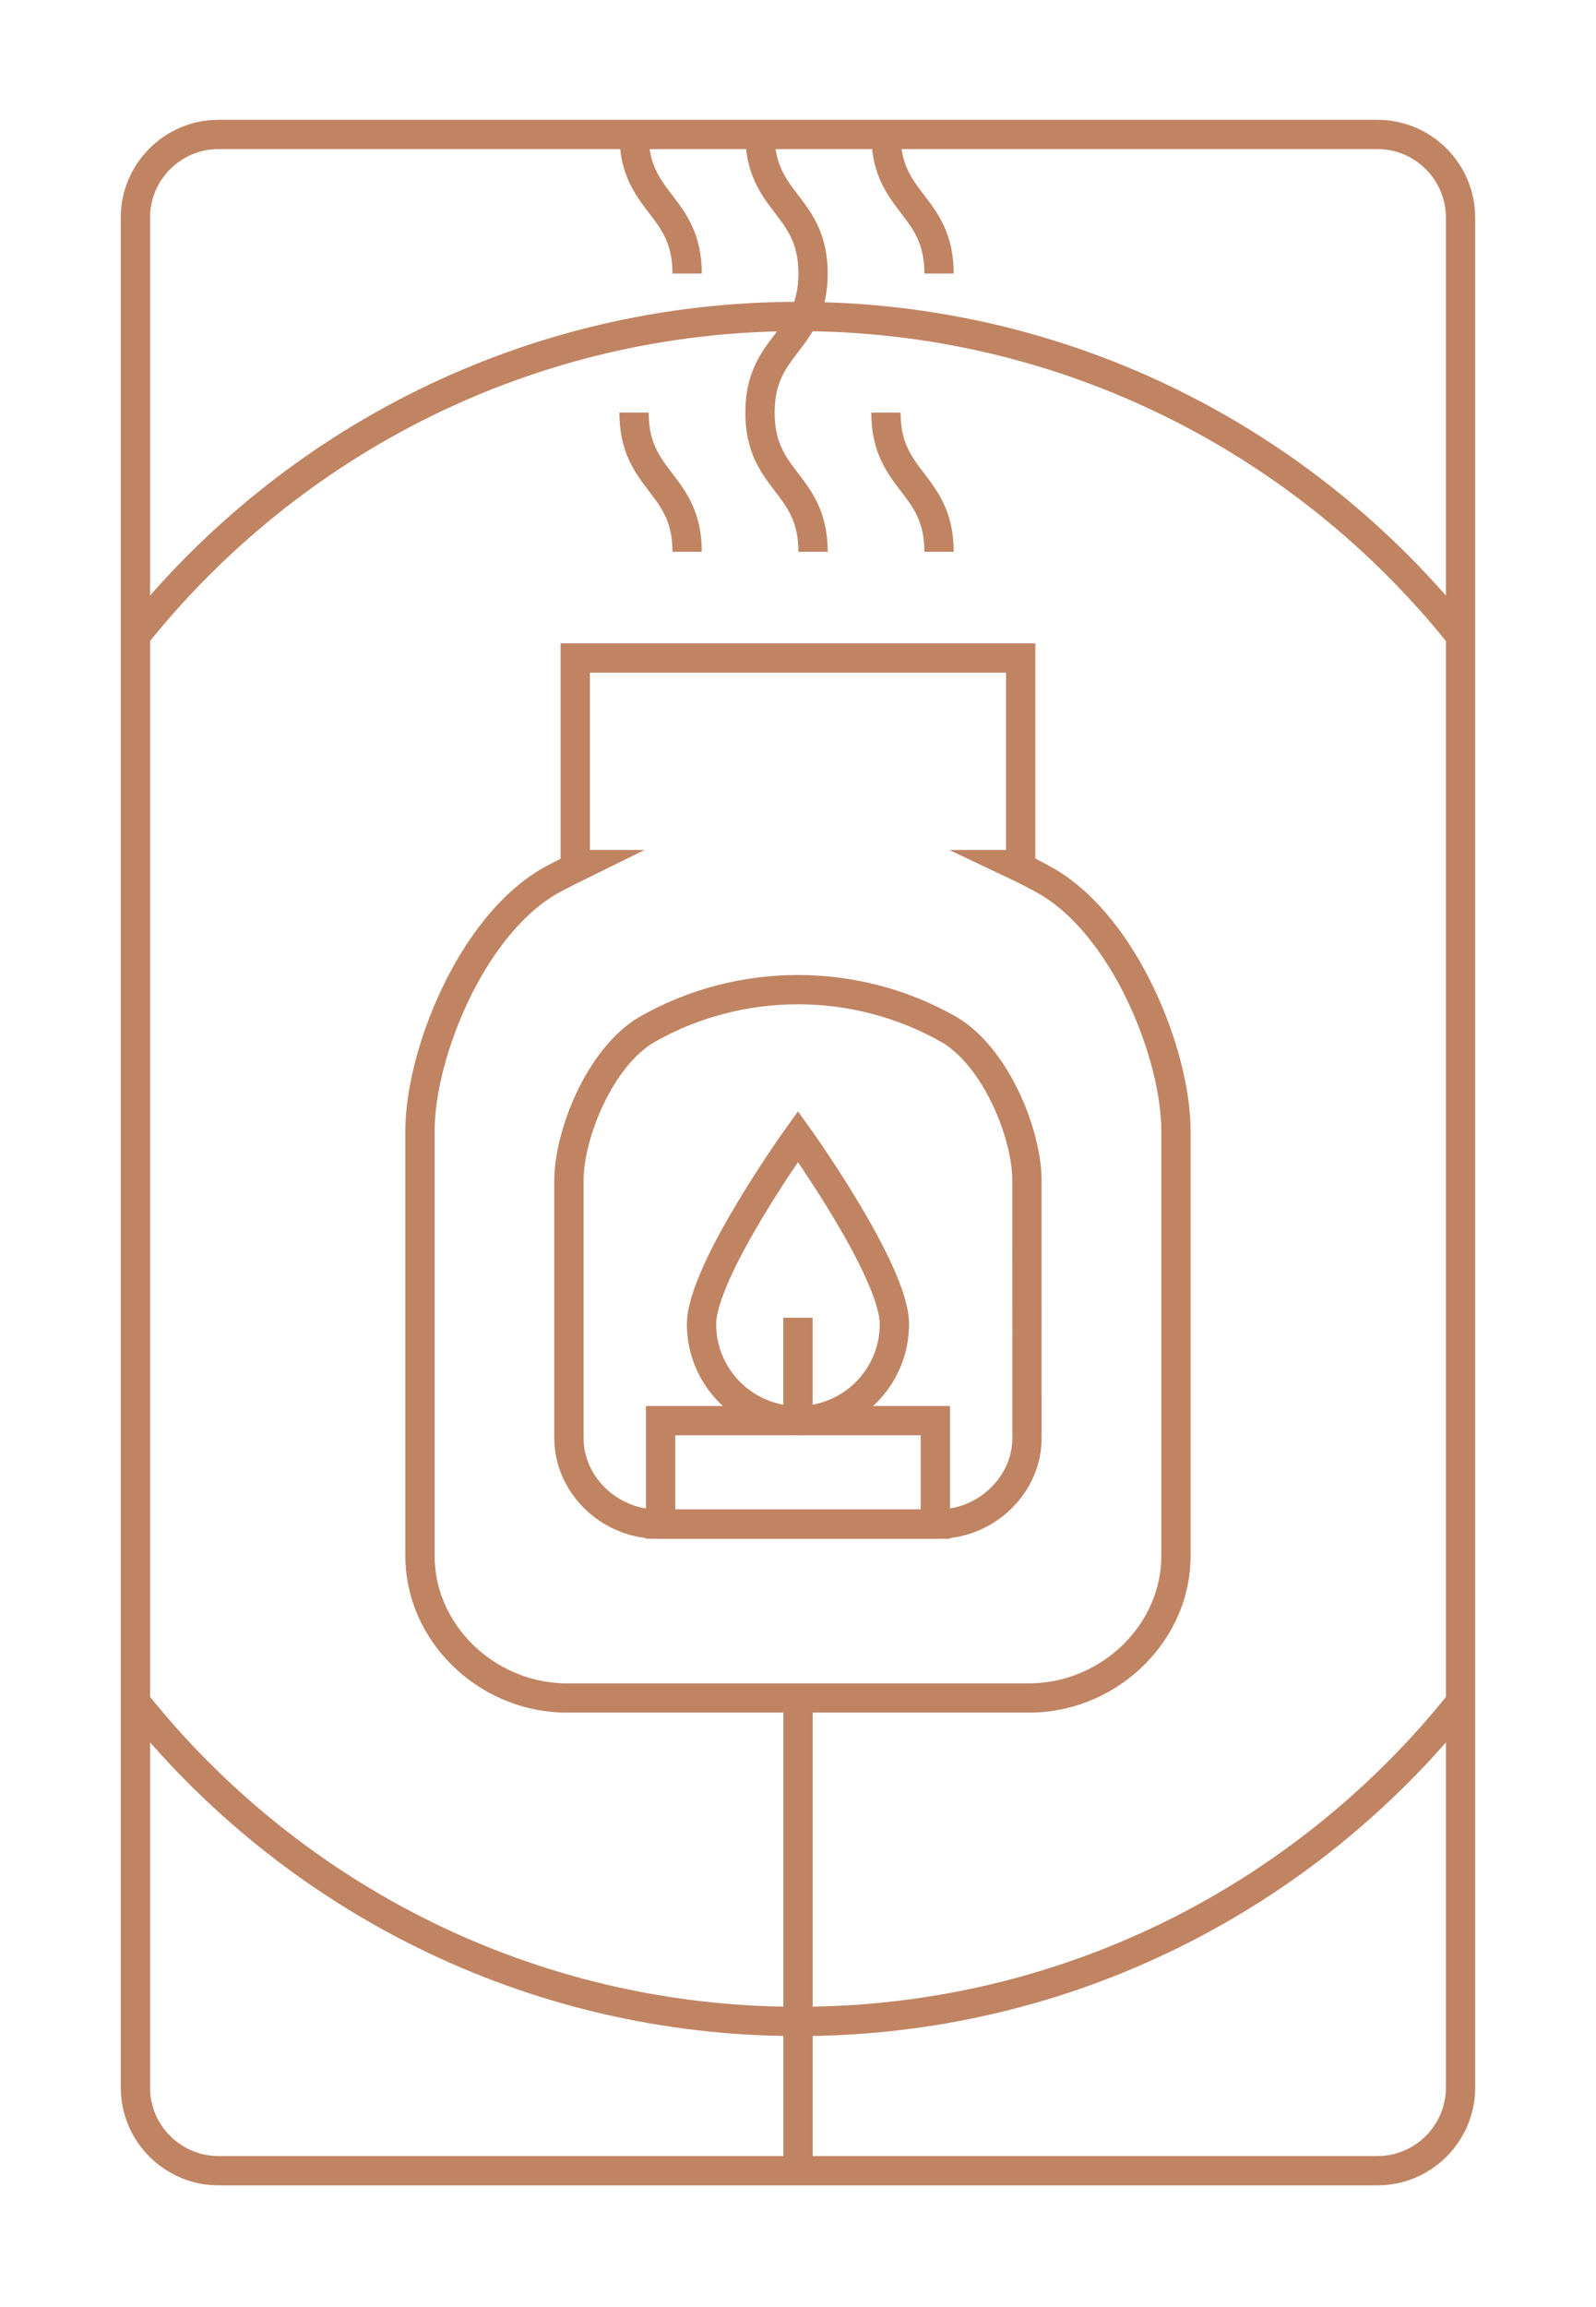
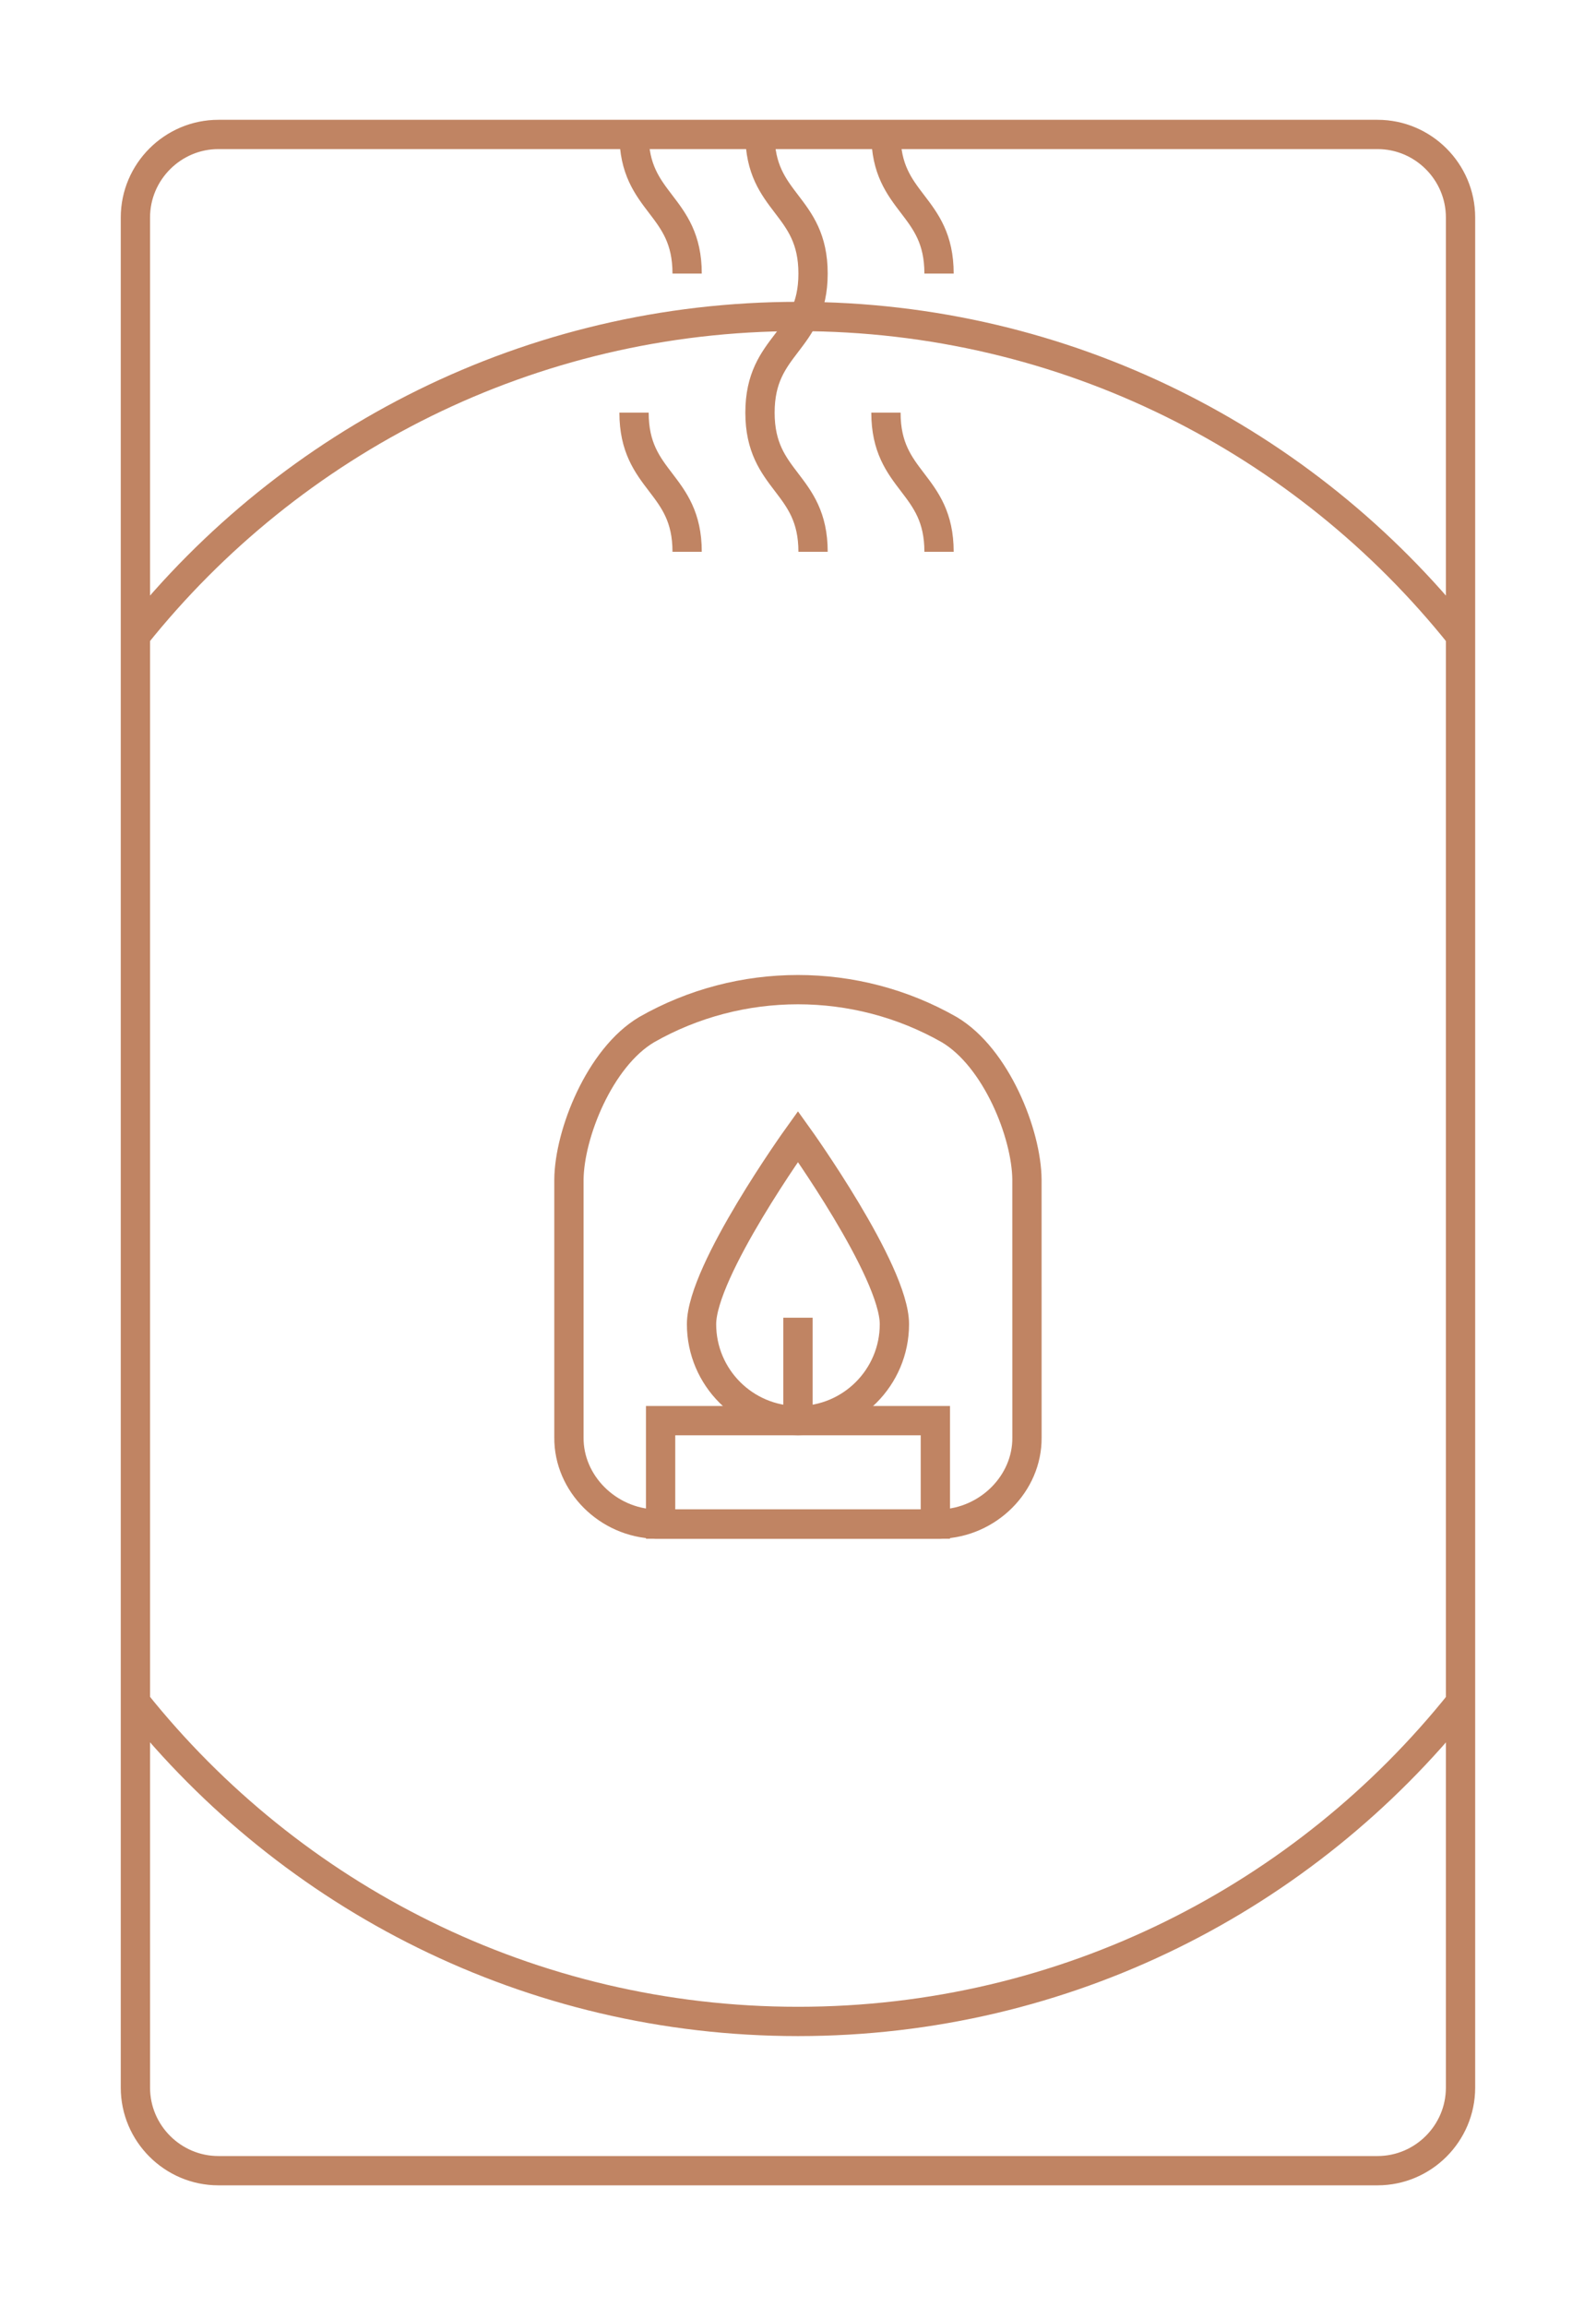
<svg xmlns="http://www.w3.org/2000/svg" id="Слой_1" x="0px" y="0px" width="54.5px" height="78.75px" viewBox="0 0 54.5 78.75" xml:space="preserve">
  <g>
-     <line fill="none" stroke="#C08463" stroke-miterlimit="10" x1="27.251" y1="57.628" x2="27.251" y2="74.161" />
    <path fill="none" stroke="#C08463" stroke-miterlimit="10" d="M49.874,71.255c0,1.559-1.275,2.834-2.834,2.834H7.458 c-1.559,0-2.834-1.275-2.834-2.834V7.423c0-1.559,1.275-2.834,2.834-2.834H47.04c1.559,0,2.834,1.275,2.834,2.834V71.255z" />
    <g>
      <path fill="none" stroke="#C08463" stroke-miterlimit="10" d="M49.874,21.702c-5.305-6.641-13.465-10.9-22.625-10.9 c-9.16,0-17.32,4.259-22.625,10.9" />
      <path fill="none" stroke="#C08463" stroke-miterlimit="10" d="M4.626,58.096c5.305,6.641,13.465,10.899,22.625,10.899 c9.16,0,17.32-4.259,22.625-10.899" />
    </g>
    <g>
      <path fill="none" stroke="#C08463" stroke-miterlimit="10" d="M35.069,49.065c0.014,1.568-1.322,2.907-2.956,2.955 c-3.243,0-6.486,0-9.729,0c-1.633-0.048-2.969-1.387-2.956-2.955c0-2.934,0-5.867,0-8.8c0.012-1.561,1.047-4.168,2.652-5.121 c3.19-1.821,7.146-1.821,10.336,0c1.605,0.953,2.641,3.561,2.652,5.121C35.069,43.198,35.069,46.132,35.069,49.065z" />
      <rect x="22.558" y="48.489" fill="none" stroke="#C08463" stroke-miterlimit="10" width="9.383" height="3.531" />
      <path fill="none" stroke="#C08463" stroke-miterlimit="10" d="M30.542,45.196c0-1.819-3.293-6.406-3.293-6.406 s-3.293,4.587-3.293,6.406c0,1.818,1.475,3.293,3.293,3.293S30.542,47.015,30.542,45.196z" />
      <line fill="none" stroke="#C08463" stroke-miterlimit="10" x1="27.249" y1="44.976" x2="27.249" y2="48.534" />
-       <path fill="none" stroke="#C08463" stroke-miterlimit="10" d="M35.779,30.1c-0.373-0.213-0.754-0.407-1.14-0.59h0.215v-7.051 H19.644v7.051h0.214c0,0-0.766,0.376-1.139,0.59c-2.65,1.572-4.358,5.876-4.377,8.452c0,4.842,0,9.683,0,14.523 c-0.022,2.59,2.183,4.8,4.878,4.879c5.353,0,10.705,0,16.058,0c2.695-0.079,4.9-2.289,4.878-4.879c0-4.841,0-9.682,0-14.523 C40.137,35.976,38.429,31.672,35.779,30.1z" />
      <g>
        <path fill="none" stroke="#C08463" stroke-miterlimit="10" d="M21.651,14.084c0,2.375,1.813,2.375,1.813,4.75" />
        <path fill="none" stroke="#C08463" stroke-miterlimit="10" d="M21.651,4.589c0,2.374,1.813,2.374,1.813,4.748" />
        <path fill="none" stroke="#C08463" stroke-miterlimit="10" d="M25.952,4.589c0,2.374,1.812,2.374,1.812,4.748 c0,2.373-1.812,2.373-1.812,4.747c0,2.375,1.812,2.375,1.812,4.75" />
        <path fill="none" stroke="#C08463" stroke-miterlimit="10" d="M30.253,14.084c0,2.375,1.813,2.375,1.813,4.75" />
        <path fill="none" stroke="#C08463" stroke-miterlimit="10" d="M30.253,4.589c0,2.374,1.813,2.374,1.813,4.748" />
      </g>
    </g>
  </g>
</svg>